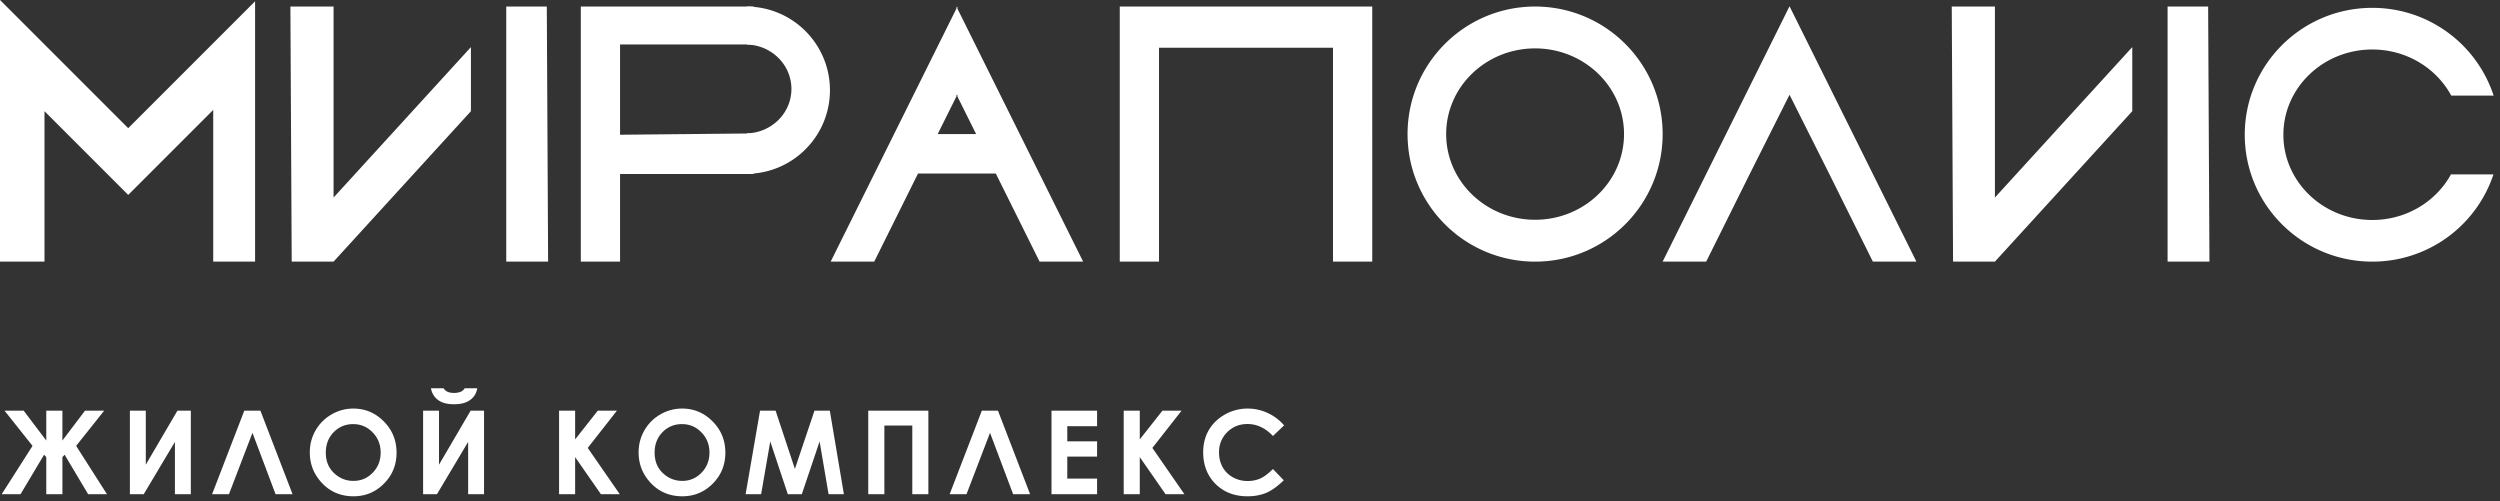
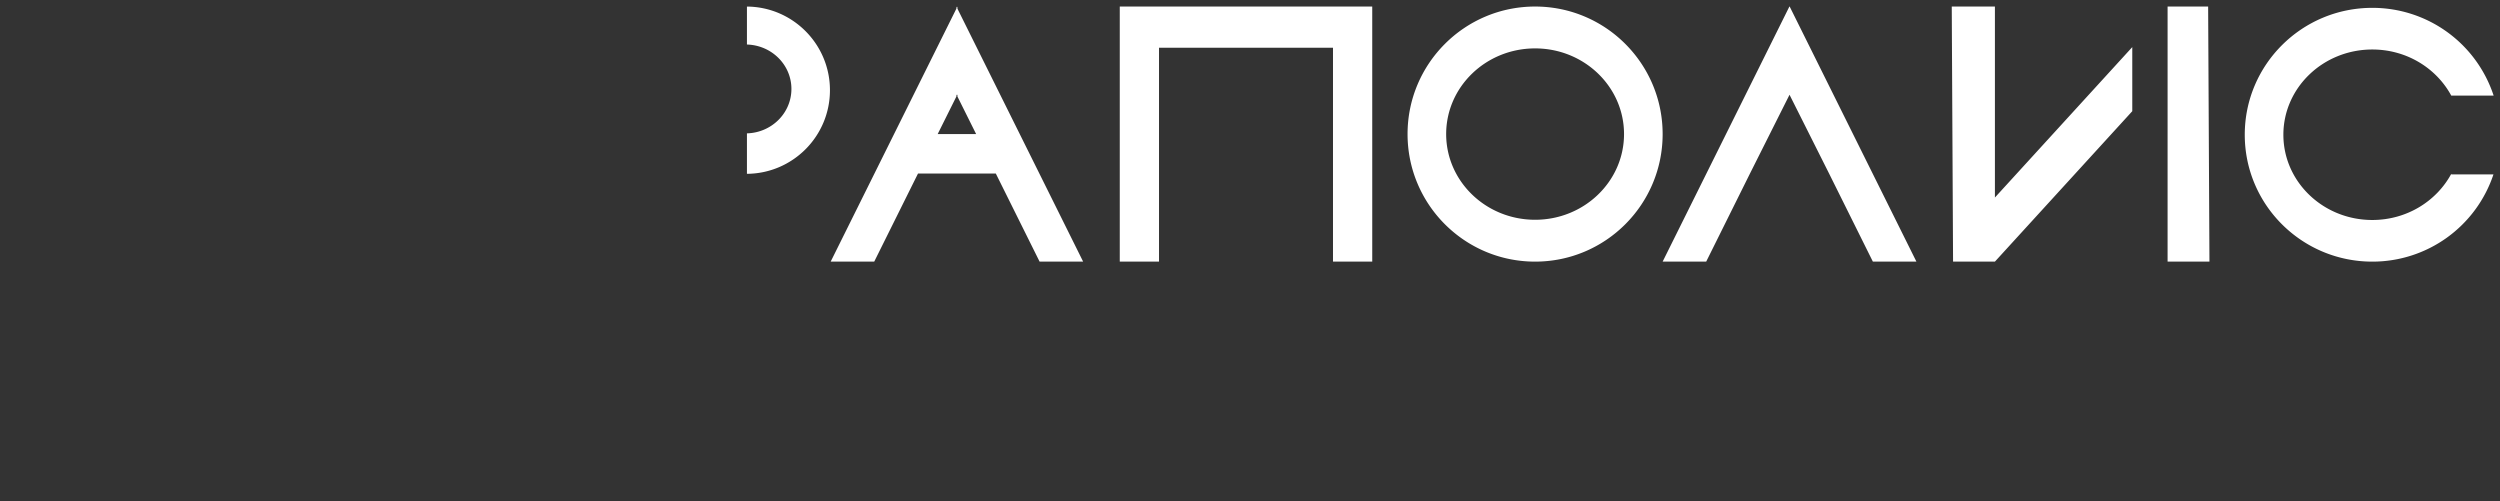
<svg xmlns="http://www.w3.org/2000/svg" width="344" height="69" fill="none">
  <rect width="100%" height="100%" fill="#333333" stroke="none" />
  <path d="M337.295 23.997v-.077c-2.036 3.769-6.133 6.35-10.865 6.35-6.759 0-12.237-5.252-12.237-11.73 0-6.478 5.478-11.73 12.237-11.73 4.732 0 8.829 2.58 10.865 6.35v-.004h5.83A17.546 17.546 0 00326.43 1.08c-9.694 0-17.551 7.817-17.551 17.46 0 9.642 7.857 17.46 17.551 17.46a17.546 17.546 0 0016.67-12.003h-5.805zM303.84.9h-5.58V36h5.76L303.84.9zM274.5.9h-5.939l.18 35.1h5.759l18.901-20.7V6.48L274.5 27.18V.9zM246.257.9h-.036L228.779 36h5.993l6.025-12.122 5.442-10.84 5.442 10.84L257.707 36h5.992L246.257.9zM211.23 30.24c-6.759 0-12.237-5.28-12.237-11.79 0-6.512 5.478-11.79 12.237-11.79 6.758 0 12.236 5.278 12.236 11.79 0 6.51-5.478 11.79-12.236 11.79zm0-29.34c-9.693 0-17.55 7.857-17.55 17.55 0 9.692 7.857 17.55 17.55 17.55 9.692 0 17.549-7.858 17.549-17.55 0-9.693-7.857-17.55-17.549-17.55zM154.08.9V36h5.4V6.564h23.94v29.434h5.4V.9h-34.74zM129.024 18.45l2.575-5.168v-.29l.072.146.072-.145v.289l2.574 5.168h-5.293zm2.719-17.26V.9l-.072.145-.072-.145v.29L114.301 36h5.992l6.025-12.121h10.706L143.048 36h5.992L131.743 1.19zM102.779.904v5.224c3.396.094 6.12 2.79 6.12 6.112 0 3.32-2.724 6.018-6.12 6.11v5.569c6.316-.05 11.422-5.18 11.422-11.507 0-6.328-5.106-11.459-11.422-11.508z" fill="#fff" />
-   <path d="M85.32 6.12h18.18c.059.01.12.025.18.037V.9H79.92V36h5.4V23.94h18.36v-5.58l-18.36.18V6.12zM75.24.9h-5.58V36h5.76L75.24.9zM45.899 27.18V.9h-5.94l.18 35.1h5.76l18.9-20.7V6.48l-18.9 20.7zM17.64 17.64L.18.18 0 0v36h6.12V15.3l11.52 11.52 11.7-11.7V36h5.76V.18L17.64 17.64zM6.367 62.898l-.304-.328L2.828 68H.234l4.243-6.648-3.852-4.844h2.633l3.11 4.11v-4.11h2.218v4.11l3.11-4.11h2.64l-3.86 4.844L14.72 68h-2.594l-3.234-5.43-.305.328V68H6.367v-5.102zm19.89-6.39V68h-2.188v-7.195L19.779 68h-1.906V56.508h2.188v7.43l4.352-7.43h1.843zM37.918 68l-3.18-8.445L31.505 68h-2.32l4.43-11.492h2.218L40.255 68h-2.336zM48.62 56.219c1.625 0 3.021.588 4.188 1.765 1.172 1.177 1.758 2.612 1.758 4.305 0 1.677-.579 3.096-1.735 4.258-1.15 1.161-2.55 1.742-4.195 1.742-1.724 0-3.156-.596-4.297-1.789-1.14-1.193-1.71-2.61-1.71-4.25 0-1.099.265-2.11.796-3.031a5.878 5.878 0 012.188-2.188 5.888 5.888 0 013.007-.812zm-.023 2.14c-1.063 0-1.956.37-2.68 1.11-.724.74-1.086 1.68-1.086 2.82 0 1.27.456 2.276 1.367 3.016.709.578 1.521.867 2.438.867 1.036 0 1.92-.375 2.648-1.125.73-.75 1.094-1.675 1.094-2.774 0-1.093-.367-2.018-1.101-2.773-.735-.76-1.628-1.14-2.68-1.14zm18.006-1.851V68h-2.187v-7.195L60.126 68H58.22V56.508h2.188v7.43l4.351-7.43h1.844zm-7.297-3.078h1.727c.135.213.323.375.562.484.245.104.542.156.89.156.355 0 .675-.062.962-.187.187-.084.351-.235.492-.453h1.727a2.353 2.353 0 01-.953 1.593c-.532.401-1.276.602-2.235.602-.646 0-1.187-.089-1.625-.266a2.6 2.6 0 01-1.047-.773 2.412 2.412 0 01-.5-1.156zm17.622 3.078h2.211v3.953l3.117-3.953h2.633l-4.016 5.125L85.28 68h-2.594l-3.547-5.102V68h-2.21V56.508zm16.936-.29c1.625 0 3.02.59 4.188 1.766 1.171 1.177 1.757 2.612 1.757 4.305 0 1.677-.578 3.096-1.734 4.258-1.151 1.161-2.55 1.742-4.195 1.742-1.724 0-3.157-.596-4.297-1.789-1.14-1.193-1.711-2.61-1.711-4.25 0-1.099.266-2.11.797-3.031a5.88 5.88 0 012.187-2.188 5.888 5.888 0 013.008-.812zm-.023 2.141c-1.063 0-1.956.37-2.68 1.11-.724.74-1.086 1.68-1.086 2.82 0 1.27.456 2.276 1.367 3.016.709.578 1.521.867 2.438.867 1.036 0 1.919-.375 2.648-1.125.73-.75 1.094-1.675 1.094-2.774 0-1.093-.367-2.018-1.102-2.773-.734-.76-1.627-1.14-2.68-1.14zm10.74-1.851h2.141l2.656 8.015 2.695-8.015h2.11L116.12 68h-2.109l-1.234-7.258L110.331 68h-1.929l-2.414-7.258L104.73 68h-2.133l1.984-11.492zm14.889 0h8.274V68h-2.211v-9.445h-3.844V68h-2.219V56.508zM139.406 68l-3.179-8.445L132.992 68h-2.32l4.43-11.492h2.218L141.742 68h-2.336zm5.28-11.492h6.273v2.14h-4.101v2.079h4.101v2.101h-4.101v3.024h4.101V68h-6.273V56.508zm9.936 0h2.211v3.953l3.117-3.953h2.633l-4.016 5.125L162.973 68h-2.593l-3.547-5.102V68h-2.211V56.508zm22.069 2.023l-1.532 1.461c-1.041-1.099-2.213-1.648-3.515-1.648-1.099 0-2.026.375-2.781 1.125-.75.75-1.125 1.674-1.125 2.773 0 .766.166 1.446.5 2.04.333.593.804 1.06 1.414 1.398a4.11 4.11 0 002.031.507c.635 0 1.216-.117 1.742-.351.526-.24 1.104-.672 1.734-1.297l1.485 1.547c-.849.828-1.651 1.404-2.406 1.727-.756.317-1.618.476-2.586.476-1.787 0-3.25-.565-4.391-1.695-1.135-1.136-1.703-2.589-1.703-4.36 0-1.145.258-2.164.773-3.054.521-.89 1.263-1.607 2.227-2.149a6.3 6.3 0 013.125-.812c.948 0 1.859.2 2.734.601a6.55 6.55 0 012.274 1.711z" fill="#fff" />
</svg>